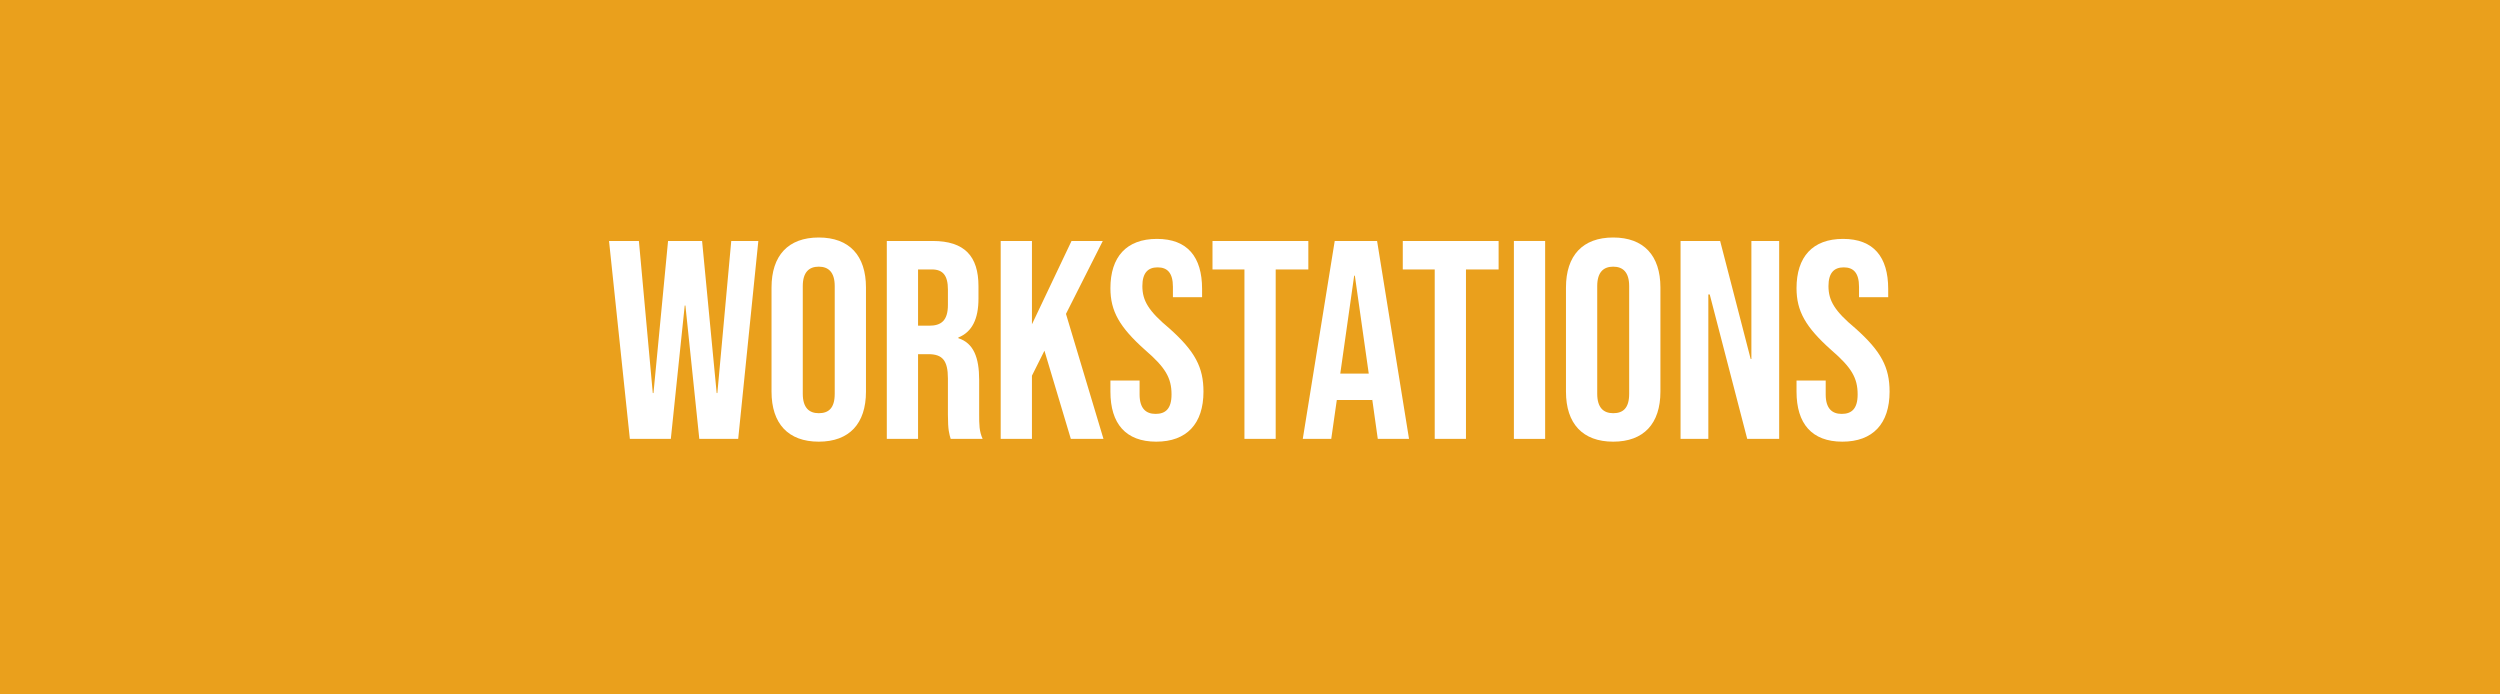
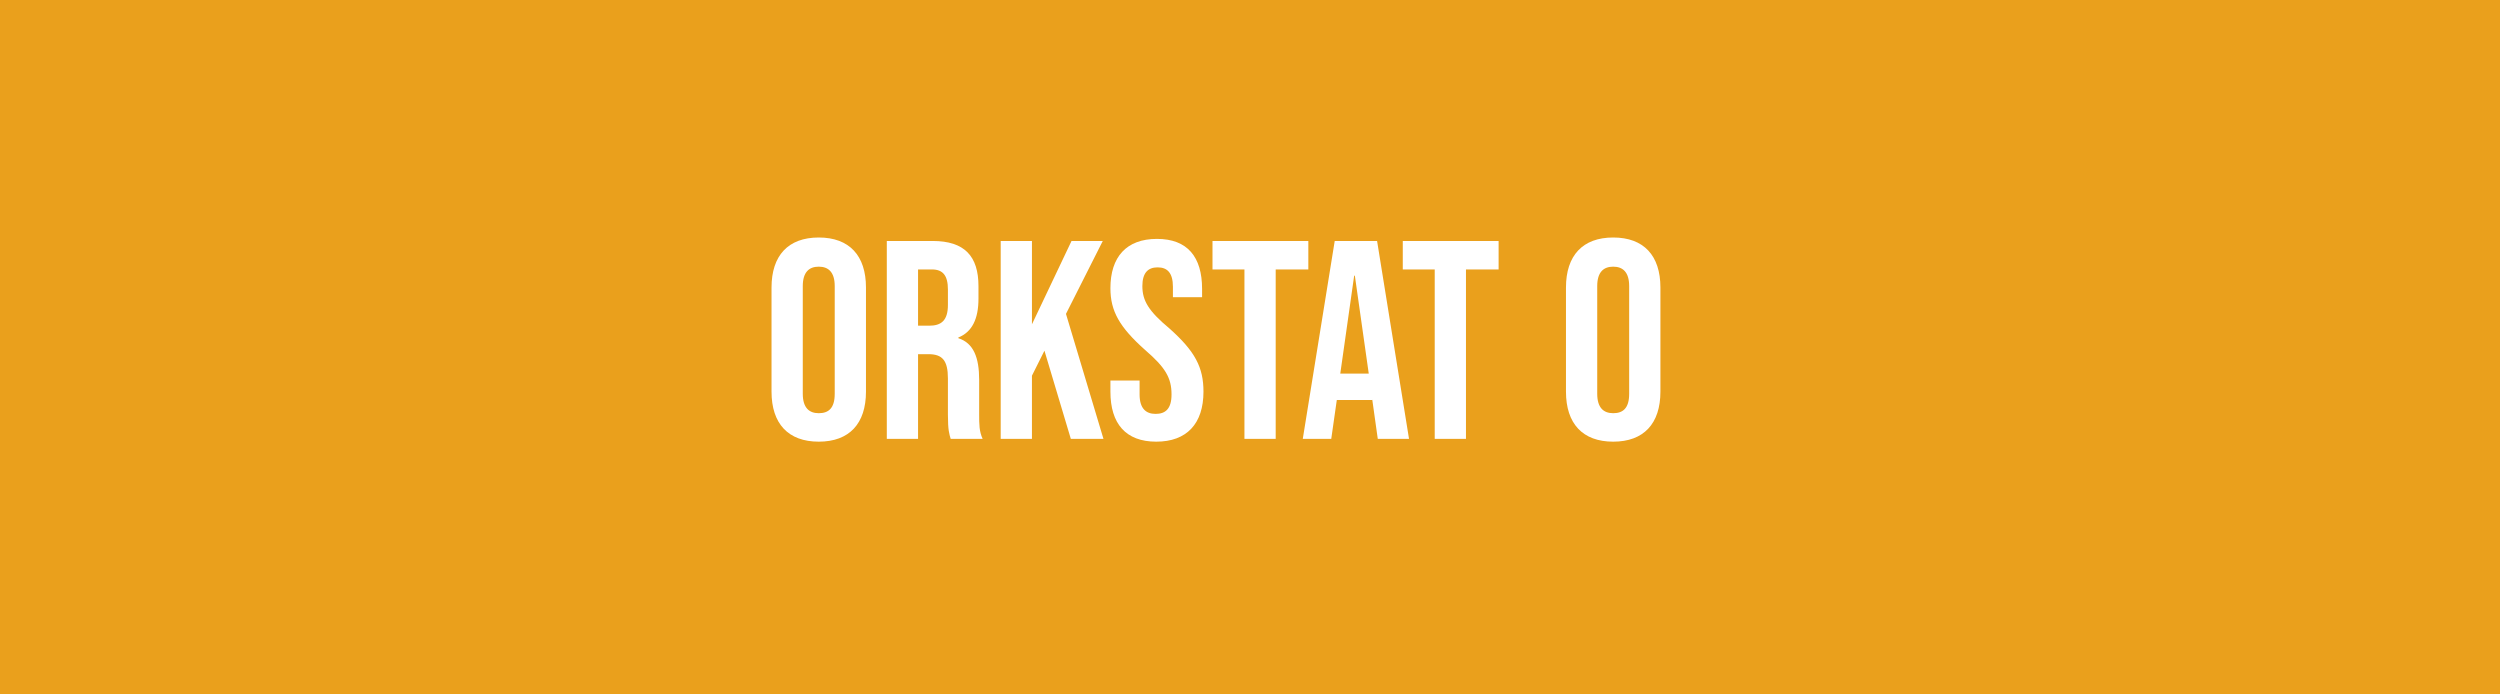
<svg xmlns="http://www.w3.org/2000/svg" version="1.1" id="Calque_1" x="0px" y="0px" viewBox="0 0 360 100" style="enable-background:new 0 0 360 100;" xml:space="preserve">
  <style type="text/css">
	.st0{fill:#EAA01C;}
	.st1{fill:#FFFFFF;}
</style>
  <rect class="st0" width="360" height="100" />
  <g>
-     <path class="st1" d="M87.7,34.7H92l2,21.9h0.1l2.1-21.9h4.9l2.1,21.9h0.1l2-21.9h3.9l-2.9,28.5h-5.6l-2-19.2h-0.1l-2,19.2h-5.9   L87.7,34.7z" />
    <path class="st1" d="M111.1,56.4v-15c0-4.6,2.4-7.2,6.8-7.2s6.8,2.6,6.8,7.2v15c0,4.6-2.4,7.2-6.8,7.2S111.1,61,111.1,56.4z    M120.2,56.7V41.2c0-2-0.9-2.8-2.3-2.8c-1.4,0-2.3,0.8-2.3,2.8v15.5c0,2,0.9,2.8,2.3,2.8C119.3,59.5,120.2,58.8,120.2,56.7z" />
    <path class="st1" d="M127.7,34.7h6.6c4.6,0,6.6,2.2,6.6,6.5V43c0,2.9-0.9,4.8-2.9,5.6v0.1c2.2,0.7,3,2.8,3,6v5c0,1.4,0,2.4,0.5,3.5   h-4.6c-0.2-0.7-0.4-1.2-0.4-3.5v-5.2c0-2.6-0.8-3.5-2.8-3.5h-1.5v12.2h-4.5V34.7z M133.8,46.9c1.7,0,2.7-0.7,2.7-3v-2.2   c0-2-0.7-2.9-2.3-2.9h-2v8.1H133.8z" />
    <path class="st1" d="M144.1,34.7h4.5v12l5.7-12h4.5l-5.3,10.5l5.4,18h-4.7l-3.8-12.7l-1.8,3.6v9.1h-4.5V34.7z" />
    <path class="st1" d="M159.9,56.4v-1.6h4.2v2c0,2,0.9,2.8,2.3,2.8s2.3-0.7,2.3-2.8c0-2.4-0.9-3.9-3.8-6.4c-3.7-3.3-5-5.6-5-8.9   c0-4.5,2.3-7.1,6.7-7.1c4.4,0,6.5,2.6,6.5,7.2v1.2h-4.2v-1.5c0-2-0.8-2.8-2.2-2.8s-2.2,0.8-2.2,2.7c0,2.1,0.9,3.6,3.9,6.1   c3.7,3.3,4.9,5.6,4.9,9.1c0,4.6-2.4,7.2-6.8,7.2S159.9,61,159.9,56.4z" />
    <path class="st1" d="M179.3,38.8h-4.7v-4.1h13.8v4.1h-4.7v24.4h-4.5V38.8z" />
    <path class="st1" d="M192.2,34.7h6.1l4.6,28.5h-4.5l-0.8-5.7v0.1h-5.1l-0.8,5.6h-4.1L192.2,34.7z M197.1,53.8l-2-14.1H195l-2,14.1   H197.1z" />
    <path class="st1" d="M206.7,38.8H202v-4.1h13.8v4.1h-4.7v24.4h-4.5V38.8z" />
-     <path class="st1" d="M218,34.7h4.5v28.5H218V34.7z" />
    <path class="st1" d="M225.5,56.4v-15c0-4.6,2.4-7.2,6.8-7.2s6.8,2.6,6.8,7.2v15c0,4.6-2.4,7.2-6.8,7.2S225.5,61,225.5,56.4z    M234.6,56.7V41.2c0-2-0.9-2.8-2.3-2.8s-2.3,0.8-2.3,2.8v15.5c0,2,0.9,2.8,2.3,2.8S234.6,58.8,234.6,56.7z" />
-     <path class="st1" d="M242.1,34.7h5.6l4.4,17h0.1v-17h4v28.5h-4.6l-5.4-20.8H246v20.8h-4V34.7z" />
-     <path class="st1" d="M258.7,56.4v-1.6h4.2v2c0,2,0.9,2.8,2.3,2.8s2.3-0.7,2.3-2.8c0-2.4-0.9-3.9-3.8-6.4c-3.7-3.3-5-5.6-5-8.9   c0-4.5,2.3-7.1,6.7-7.1c4.4,0,6.5,2.6,6.5,7.2v1.2h-4.2v-1.5c0-2-0.8-2.8-2.2-2.8s-2.2,0.8-2.2,2.7c0,2.1,0.9,3.6,3.9,6.1   c3.7,3.3,4.9,5.6,4.9,9.1c0,4.6-2.4,7.2-6.8,7.2S258.7,61,258.7,56.4z" />
  </g>
</svg>